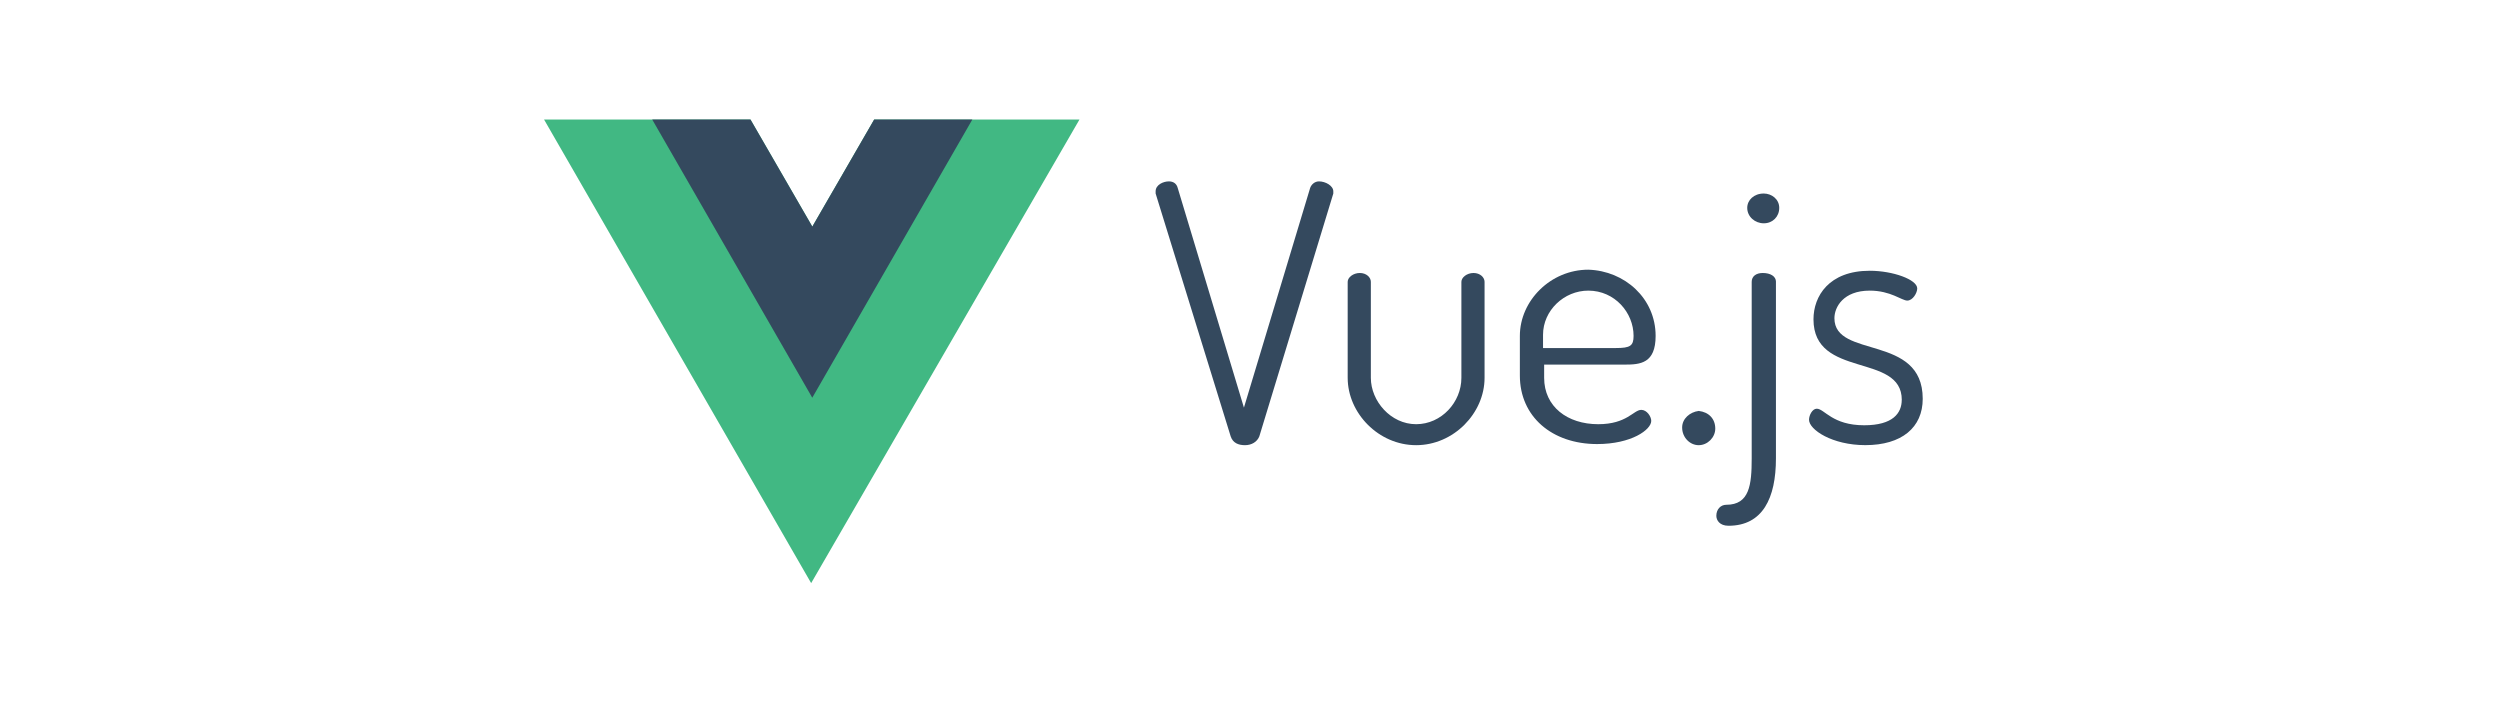
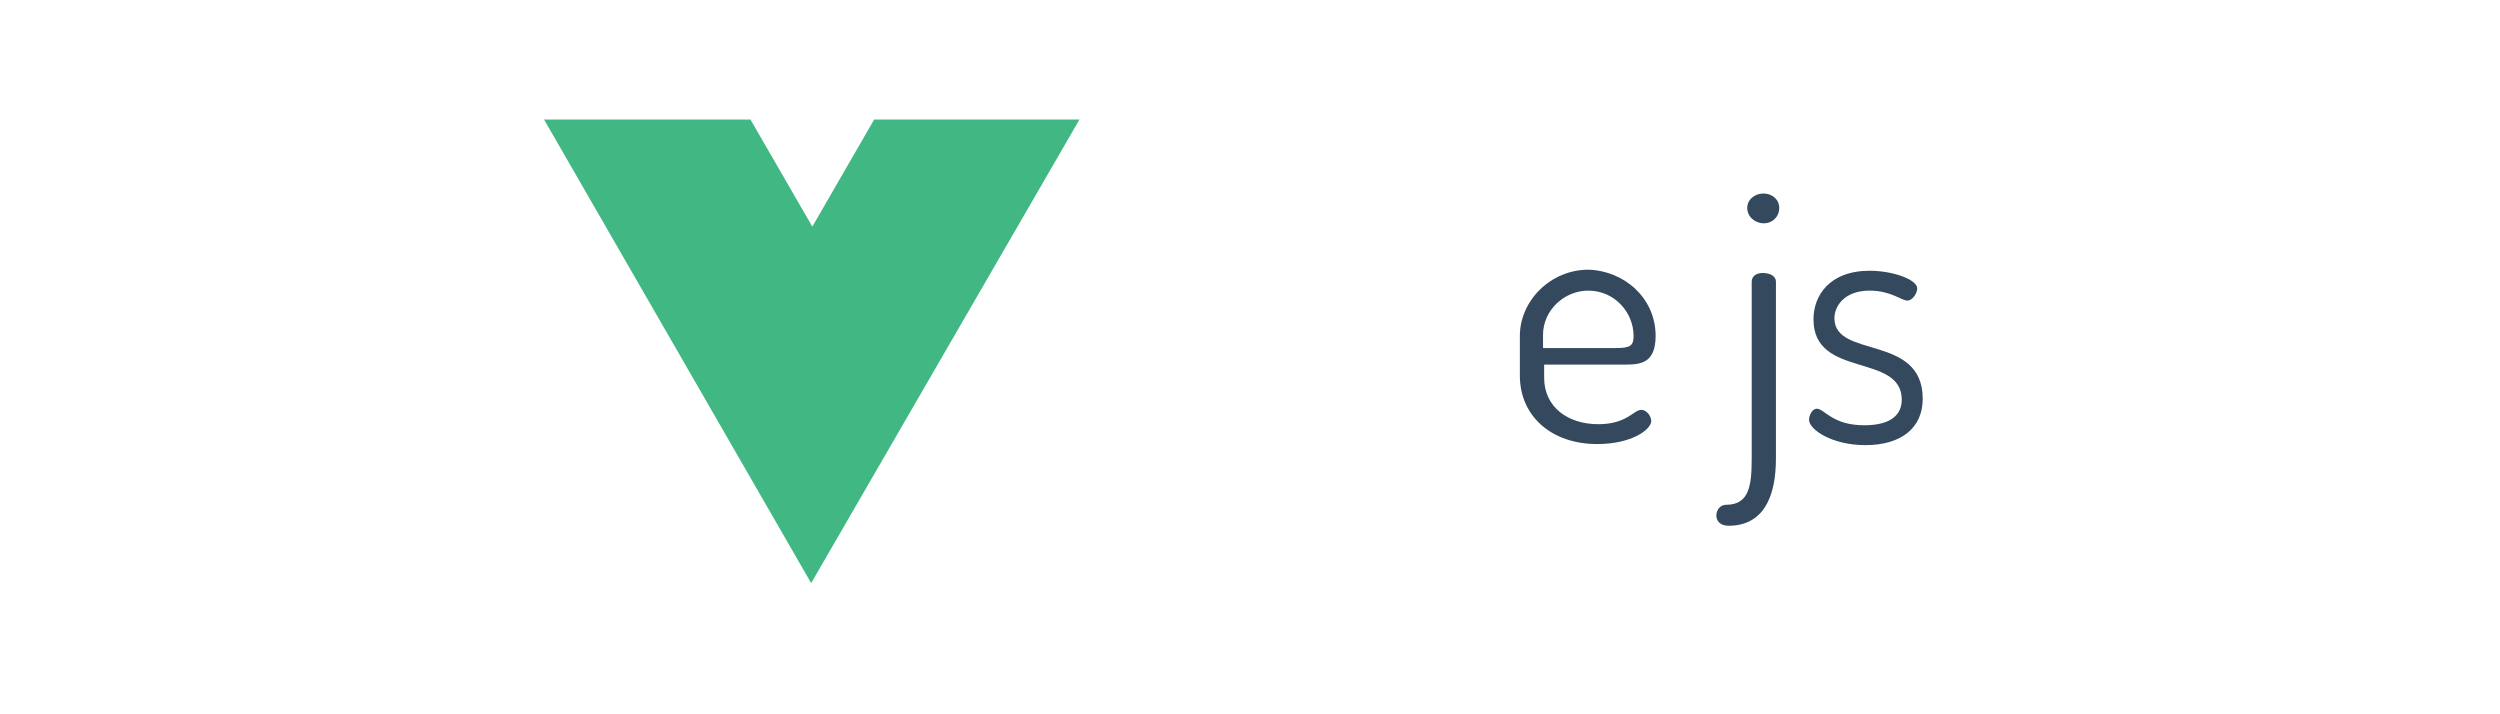
<svg xmlns="http://www.w3.org/2000/svg" id="Calque_19" data-name="Calque 19" viewBox="0 0 560 160">
  <defs>
    <style>
      .cls-1 {
        fill: #41b883;
      }

      .cls-2 {
        fill: #34495e;
      }
    </style>
  </defs>
  <g id="Calque_2" data-name="Calque 2">
    <g id="Calque_1-2" data-name="Calque 1-2">
-       <path class="cls-2" d="M258.86,43.35v-.49c0-1.48,1.73-2.23,2.97-2.23,.99,0,1.73,.49,1.98,1.48l14.83,49.2,14.83-49.2c.25-.74,.99-1.48,1.98-1.48,1.48,0,3.21,.99,3.21,2.23v.49l-16.57,54.39c-.49,1.24-1.73,1.98-3.21,1.98s-2.72-.49-3.21-1.98l-16.81-54.39Z" />
-       <path class="cls-2" d="M301.88,84.64v-21.51c0-.99,1.24-1.98,2.72-1.98s2.47,.99,2.47,1.98v21.51c0,5.19,4.45,10.38,10.14,10.38s10.14-4.94,10.14-10.38v-21.51c0-.99,1.24-1.98,2.72-1.98s2.47,.99,2.47,1.98v21.51c0,7.91-6.92,15.08-15.33,15.08s-15.33-7.17-15.33-15.08Z" />
      <path class="cls-2" d="M370.86,75.24c0,6.18-3.46,6.43-6.92,6.43h-18.05v2.97c0,6.43,5.19,10.38,12.12,10.38,6.43,0,7.91-3.21,9.64-3.21,1.24,0,2.23,1.48,2.23,2.47,0,1.98-4.45,5.19-12.12,5.19-10.14,0-17.31-6.18-17.31-15.33v-8.9c0-7.91,6.92-14.83,15.33-14.83,8.16,.25,15.08,6.43,15.08,14.83Zm-8.9,2.72c3.21,0,3.96-.49,3.96-2.72,0-5.19-4.2-10.14-10.14-10.14-5.44,0-10.14,4.45-10.14,9.89v2.97h16.32Z" />
-       <path class="cls-2" d="M384.22,96.01c0,1.98-1.73,3.71-3.71,3.71s-3.71-1.73-3.71-3.96c0-1.98,1.73-3.46,3.71-3.71,2.23,.25,3.71,1.73,3.71,3.96Z" />
      <path class="cls-2" d="M397.81,63.13v39.56c0,8.9-2.97,15.08-10.63,15.08-1.98,0-2.72-1.24-2.72-2.23,0-1.48,.99-2.47,2.23-2.47,5.19,0,5.69-4.45,5.69-10.38V63.13c0-1.24,.99-1.98,2.47-1.98,1.73,0,2.97,.74,2.97,1.98Zm.74-16.57c0,1.98-1.48,3.46-3.46,3.46s-3.71-1.48-3.71-3.46c0-1.73,1.48-3.21,3.71-3.21,1.73,0,3.46,1.24,3.46,3.21Z" />
      <path class="cls-2" d="M426,89.58c0-10.63-19.78-4.7-19.78-18.05,0-5.19,3.46-10.88,12.61-10.88,5.19,0,10.63,1.98,10.63,3.96,0,.99-.99,2.72-2.23,2.72s-3.71-2.23-8.41-2.23c-5.93,0-7.91,3.71-7.91,6.18,0,9.15,19.78,3.46,19.78,18.05,0,6.43-4.7,10.38-12.86,10.38-7.42,0-12.61-3.46-12.61-5.69,0-.99,.74-2.47,1.73-2.47,1.73,0,3.46,3.71,10.63,3.71,6.43,0,8.41-2.72,8.41-5.69Z" />
      <path class="cls-1" d="M195.81,26.78l-13.85,23.98-13.85-23.98h-46.24l59.83,103.84L241.8,26.78h-45.99Z" />
-       <path class="cls-2" d="M195.81,26.78l-13.85,23.98-13.85-23.98h-22.01l35.85,62.31,35.85-62.31h-22.01Z" />
    </g>
  </g>
</svg>